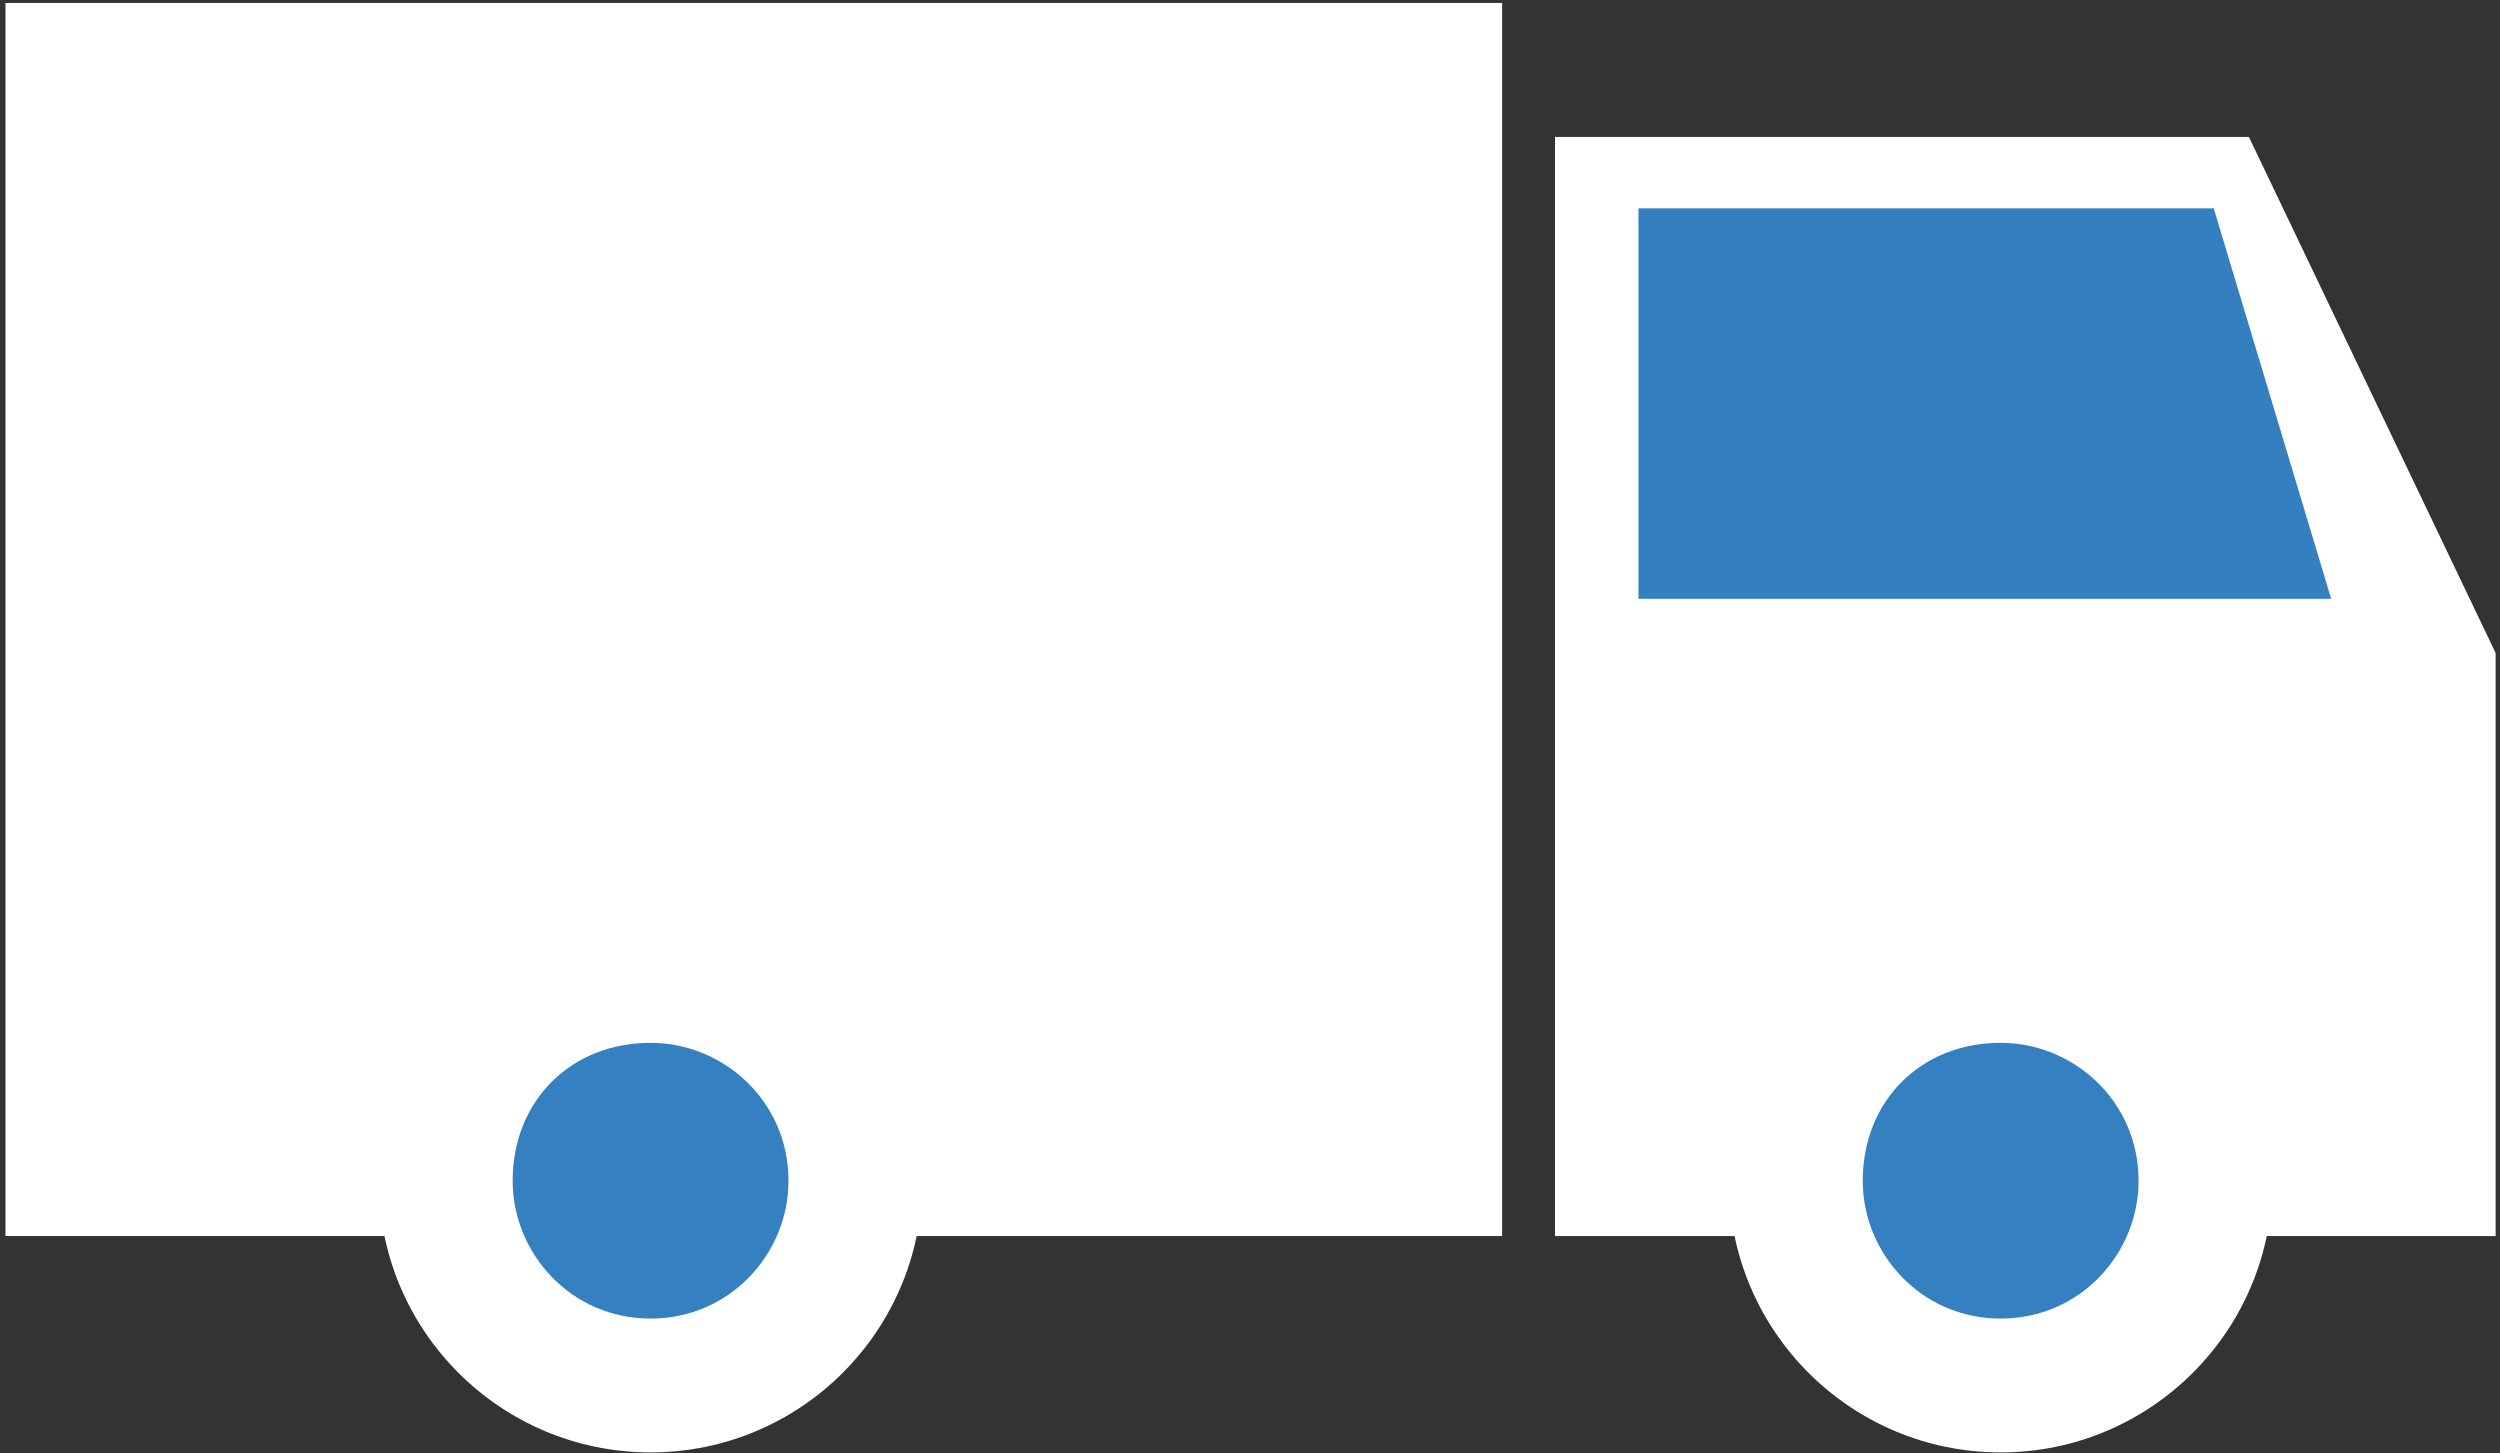
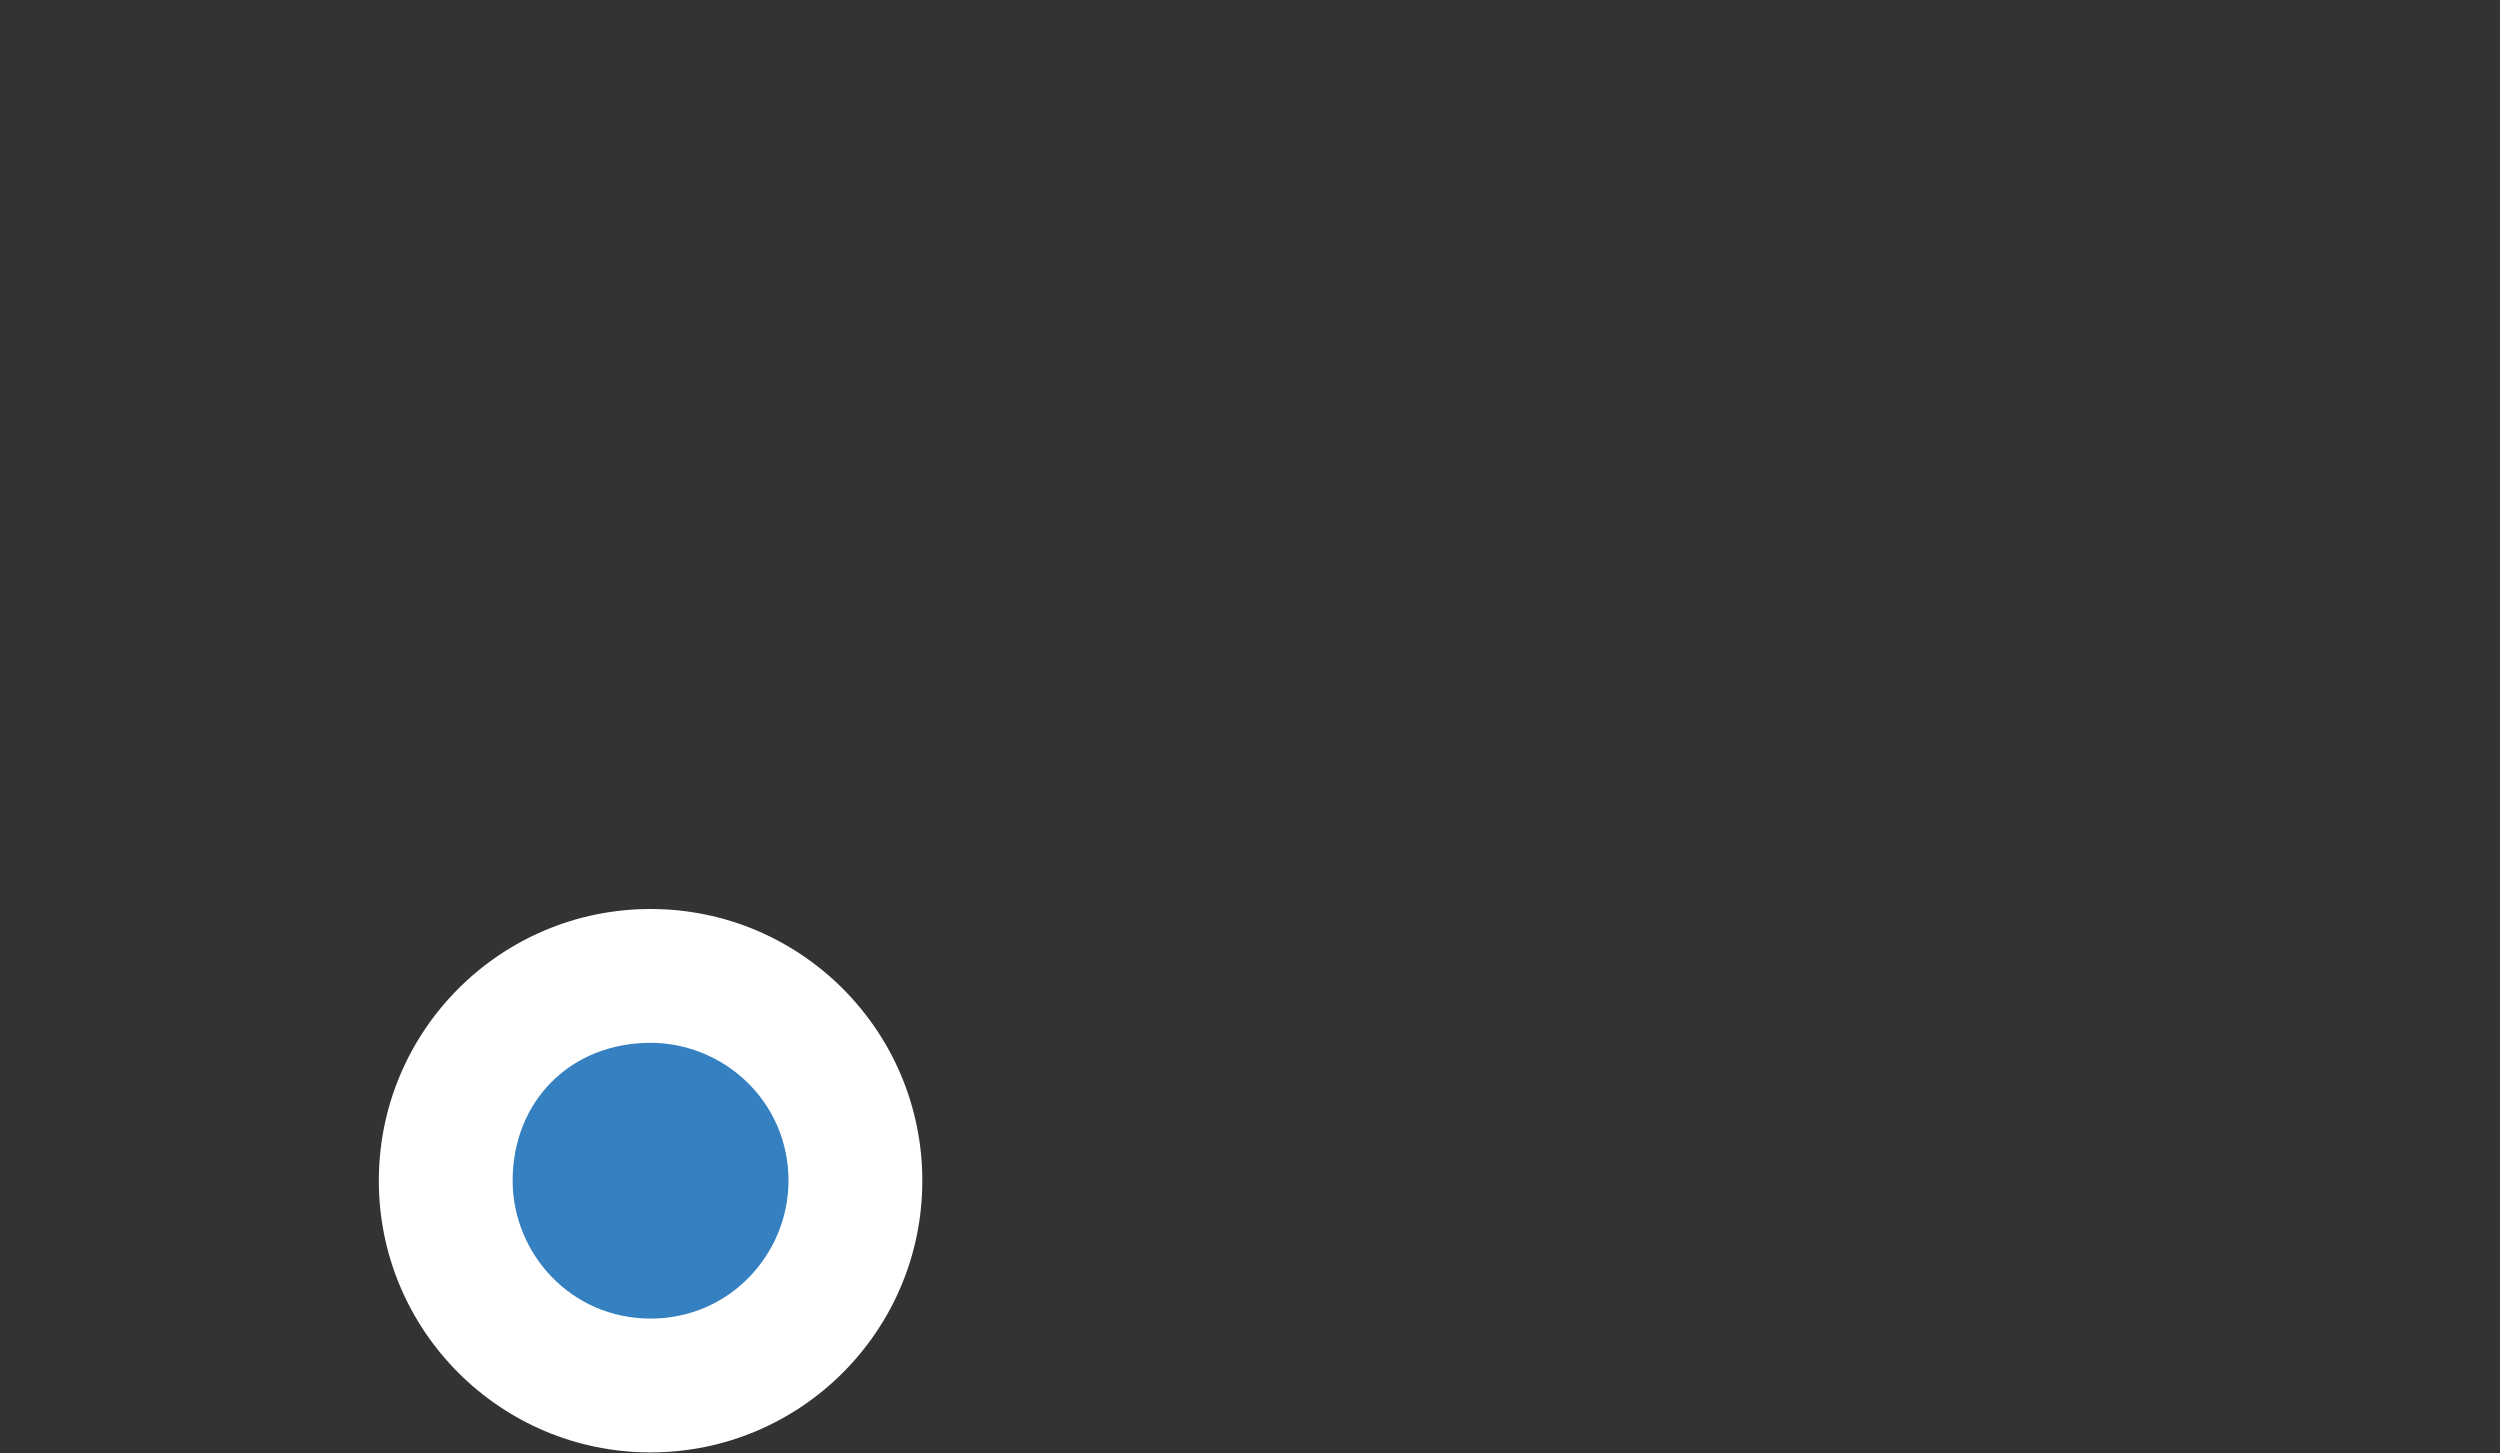
<svg xmlns="http://www.w3.org/2000/svg" width="100%" height="100%" viewBox="0 0 117 68" version="1.1" xml:space="preserve" style="fill-rule:evenodd;clip-rule:evenodd;stroke-linejoin:round;stroke-miterlimit:2;">
  <rect x="0" y="0" width="117" height="68" fill="#333333" stroke="none" />
  <g transform="matrix(1,0,0,1,-12762.8,-10462.8)">
    <g transform="matrix(4.167,0,0,4.167,10125,9000)">
      <g transform="matrix(1,0,0,1,661.05,359.13)">
-         <path d="M0,-0.752L0,5.796L-10.564,5.796L-10.564,-6.548L-2.771,-6.548L0,-0.752Z" style="fill:white;fill-rule:nonzero;" />
-       </g>
+         </g>
      <g transform="matrix(-1,0,0,1,1282.97,120.727)">
-         <rect x="633.078" y="230.35" width="16.809" height="13.849" style="fill:white;" />
-       </g>
+         </g>
      <g transform="matrix(-1,0,0,1,640.328,367.356)">
        <path d="M0,-6.103C-1.685,-6.103 -3.052,-4.737 -3.052,-3.051C-3.052,-1.366 -1.685,0 0,0C1.685,0 3.052,-1.366 3.052,-3.051C3.052,-4.737 1.685,-6.103 0,-6.103" style="fill:white;fill-rule:nonzero;" />
      </g>
      <g transform="matrix(-1,0,0,1,640.328,365.853)">
        <path d="M0,-3.097C-0.815,-3.097 -1.549,-2.445 -1.549,-1.548C-1.549,-0.733 -0.896,0 0,0C0.896,0 1.549,-0.733 1.549,-1.548C1.549,-2.445 0.896,-3.097 0,-3.097" style="fill:rgb(52,128,193);fill-rule:nonzero;" />
      </g>
      <g transform="matrix(-1,0,0,1,655.491,367.356)">
-         <path d="M0,-6.103C-1.685,-6.103 -3.052,-4.737 -3.052,-3.051C-3.052,-1.366 -1.685,0 0,0C1.685,0 3.052,-1.366 3.052,-3.051C3.052,-4.737 1.685,-6.103 0,-6.103" style="fill:white;fill-rule:nonzero;" />
-       </g>
+         </g>
      <g transform="matrix(-1,0,0,1,655.491,365.853)">
-         <path d="M0,-3.097C-0.815,-3.097 -1.549,-2.445 -1.549,-1.548C-1.549,-0.733 -0.896,0 0,0C0.896,0 1.549,-0.733 1.549,-1.548C1.549,-2.445 0.896,-3.097 0,-3.097" style="fill:rgb(52,128,193);fill-rule:nonzero;" />
-       </g>
+         </g>
      <g transform="matrix(-1,0,0,1,651.423,353.384)">
-         <path d="M-7.78,4.385L0,4.385L0,0L-6.461,0L-7.78,4.385Z" style="fill:rgb(51,127,192);fill-rule:nonzero;" />
-       </g>
+         </g>
    </g>
  </g>
</svg>